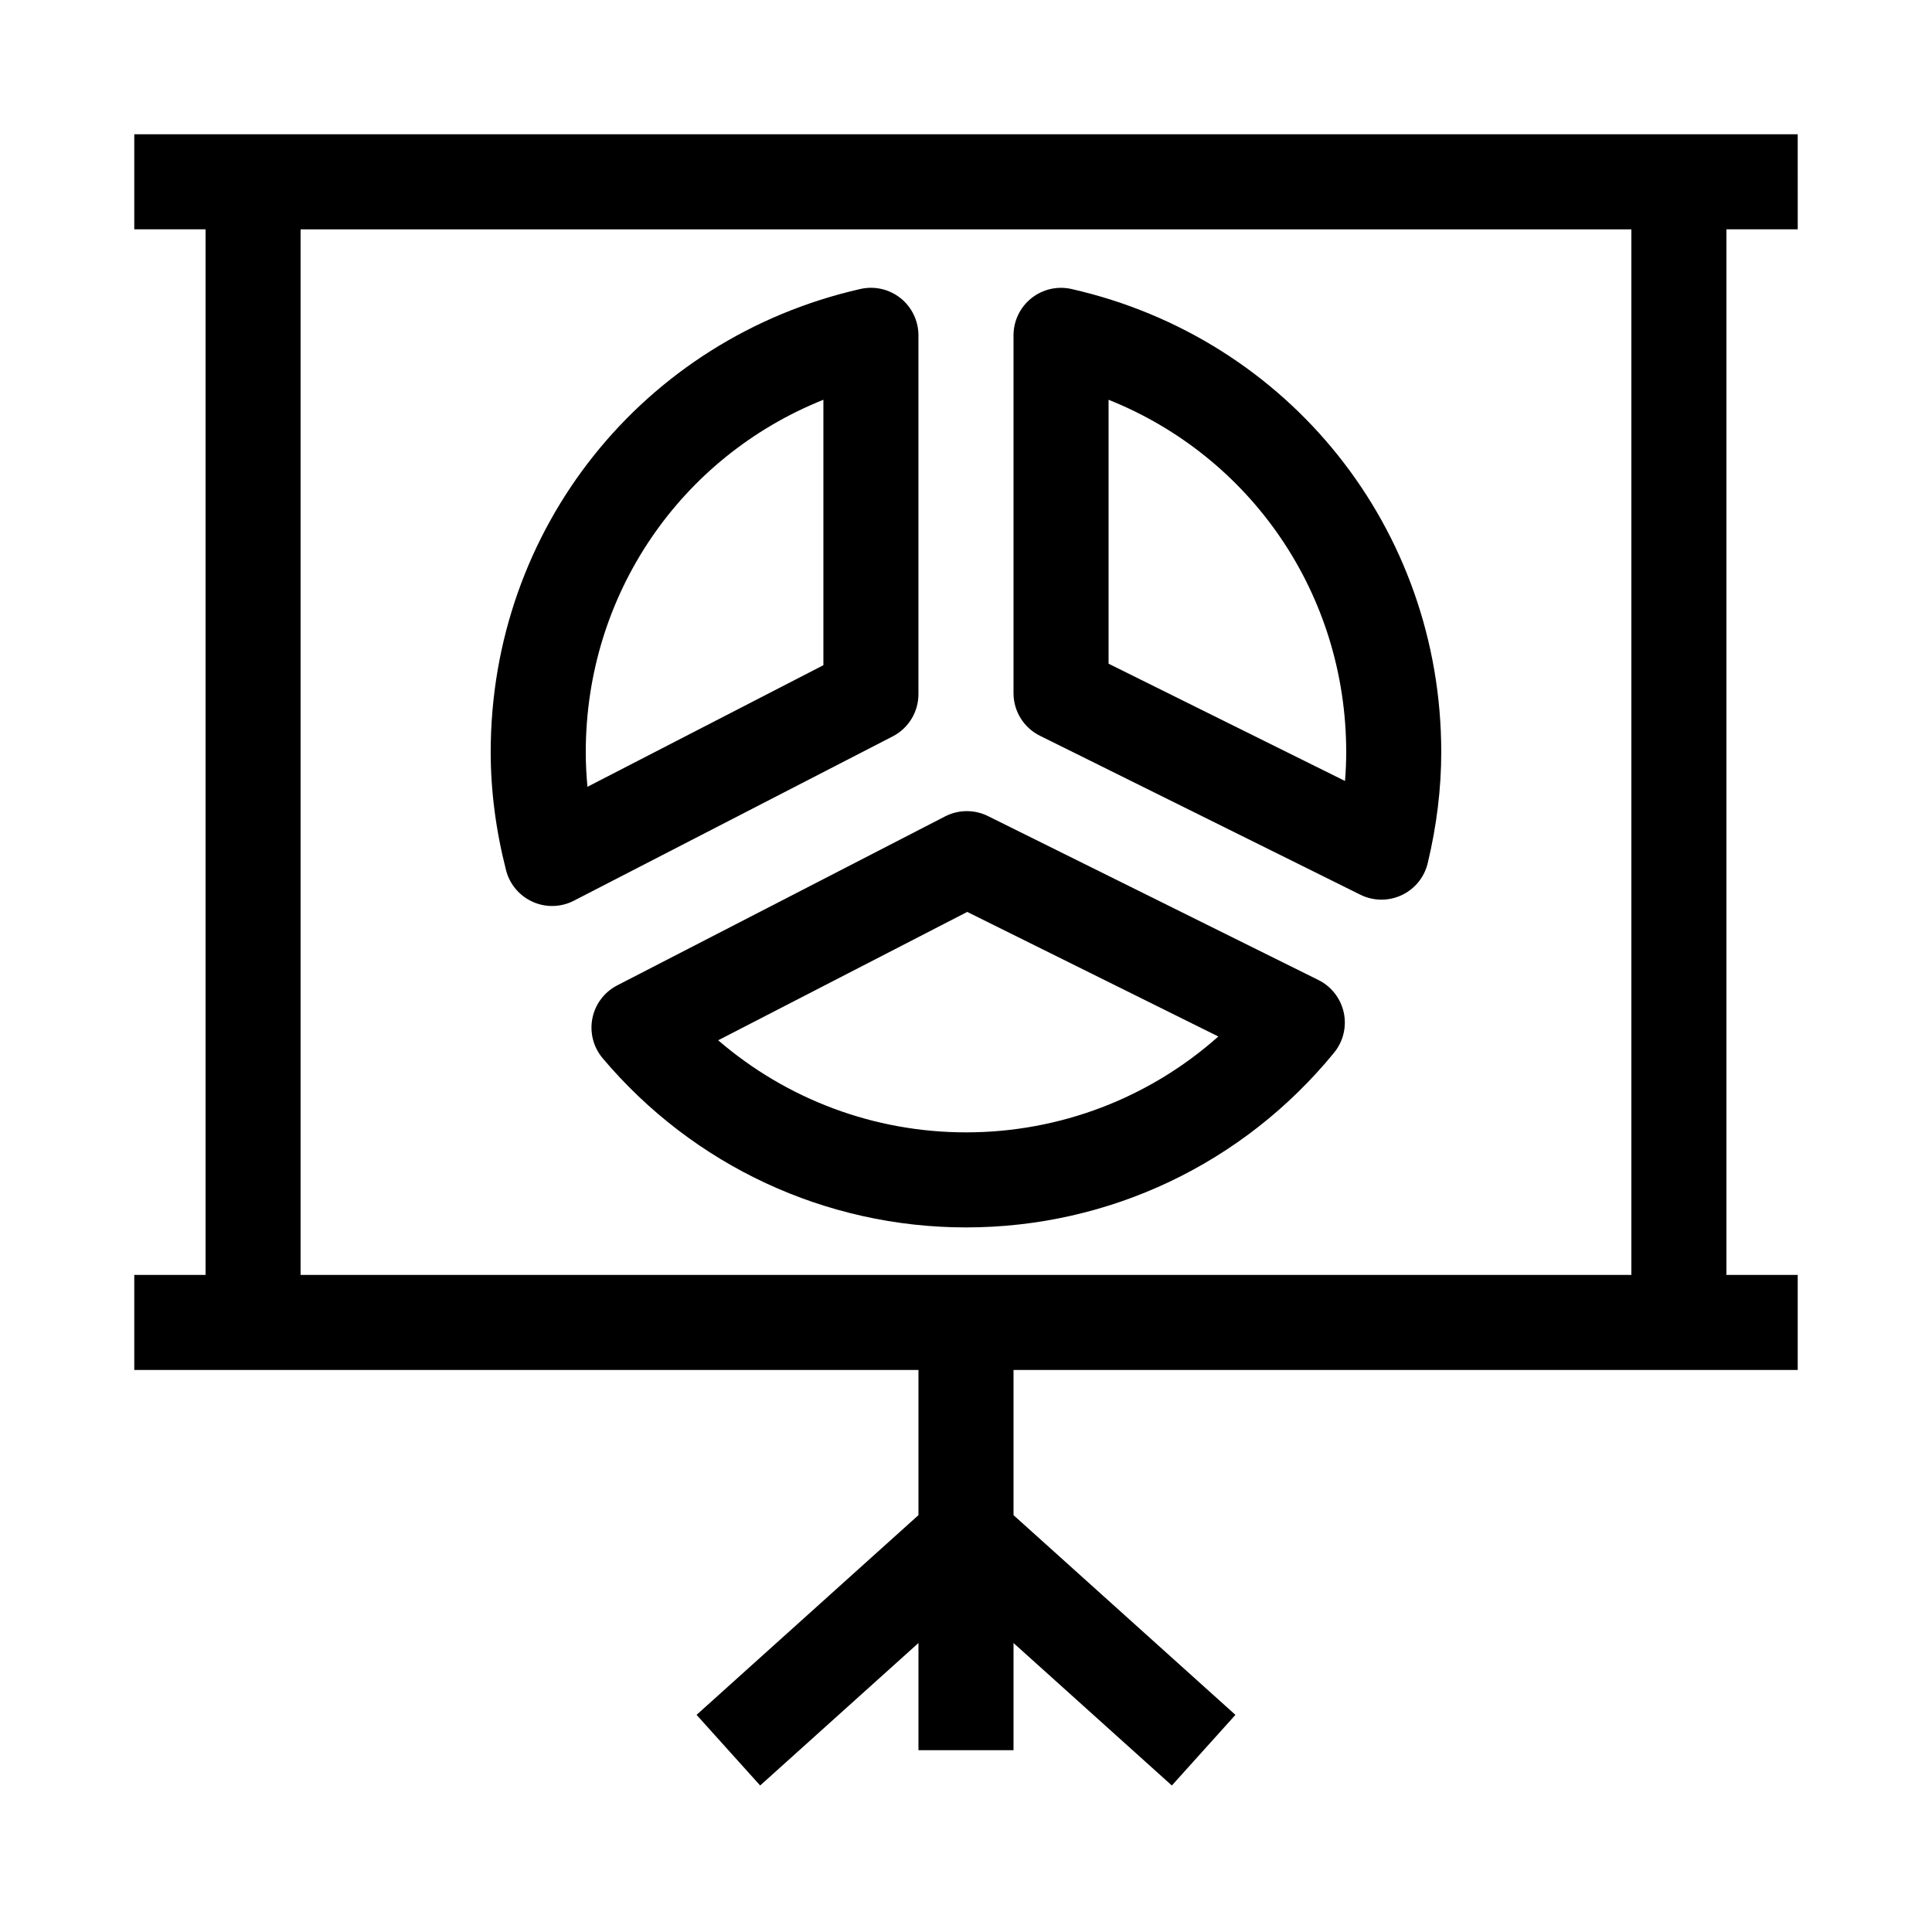
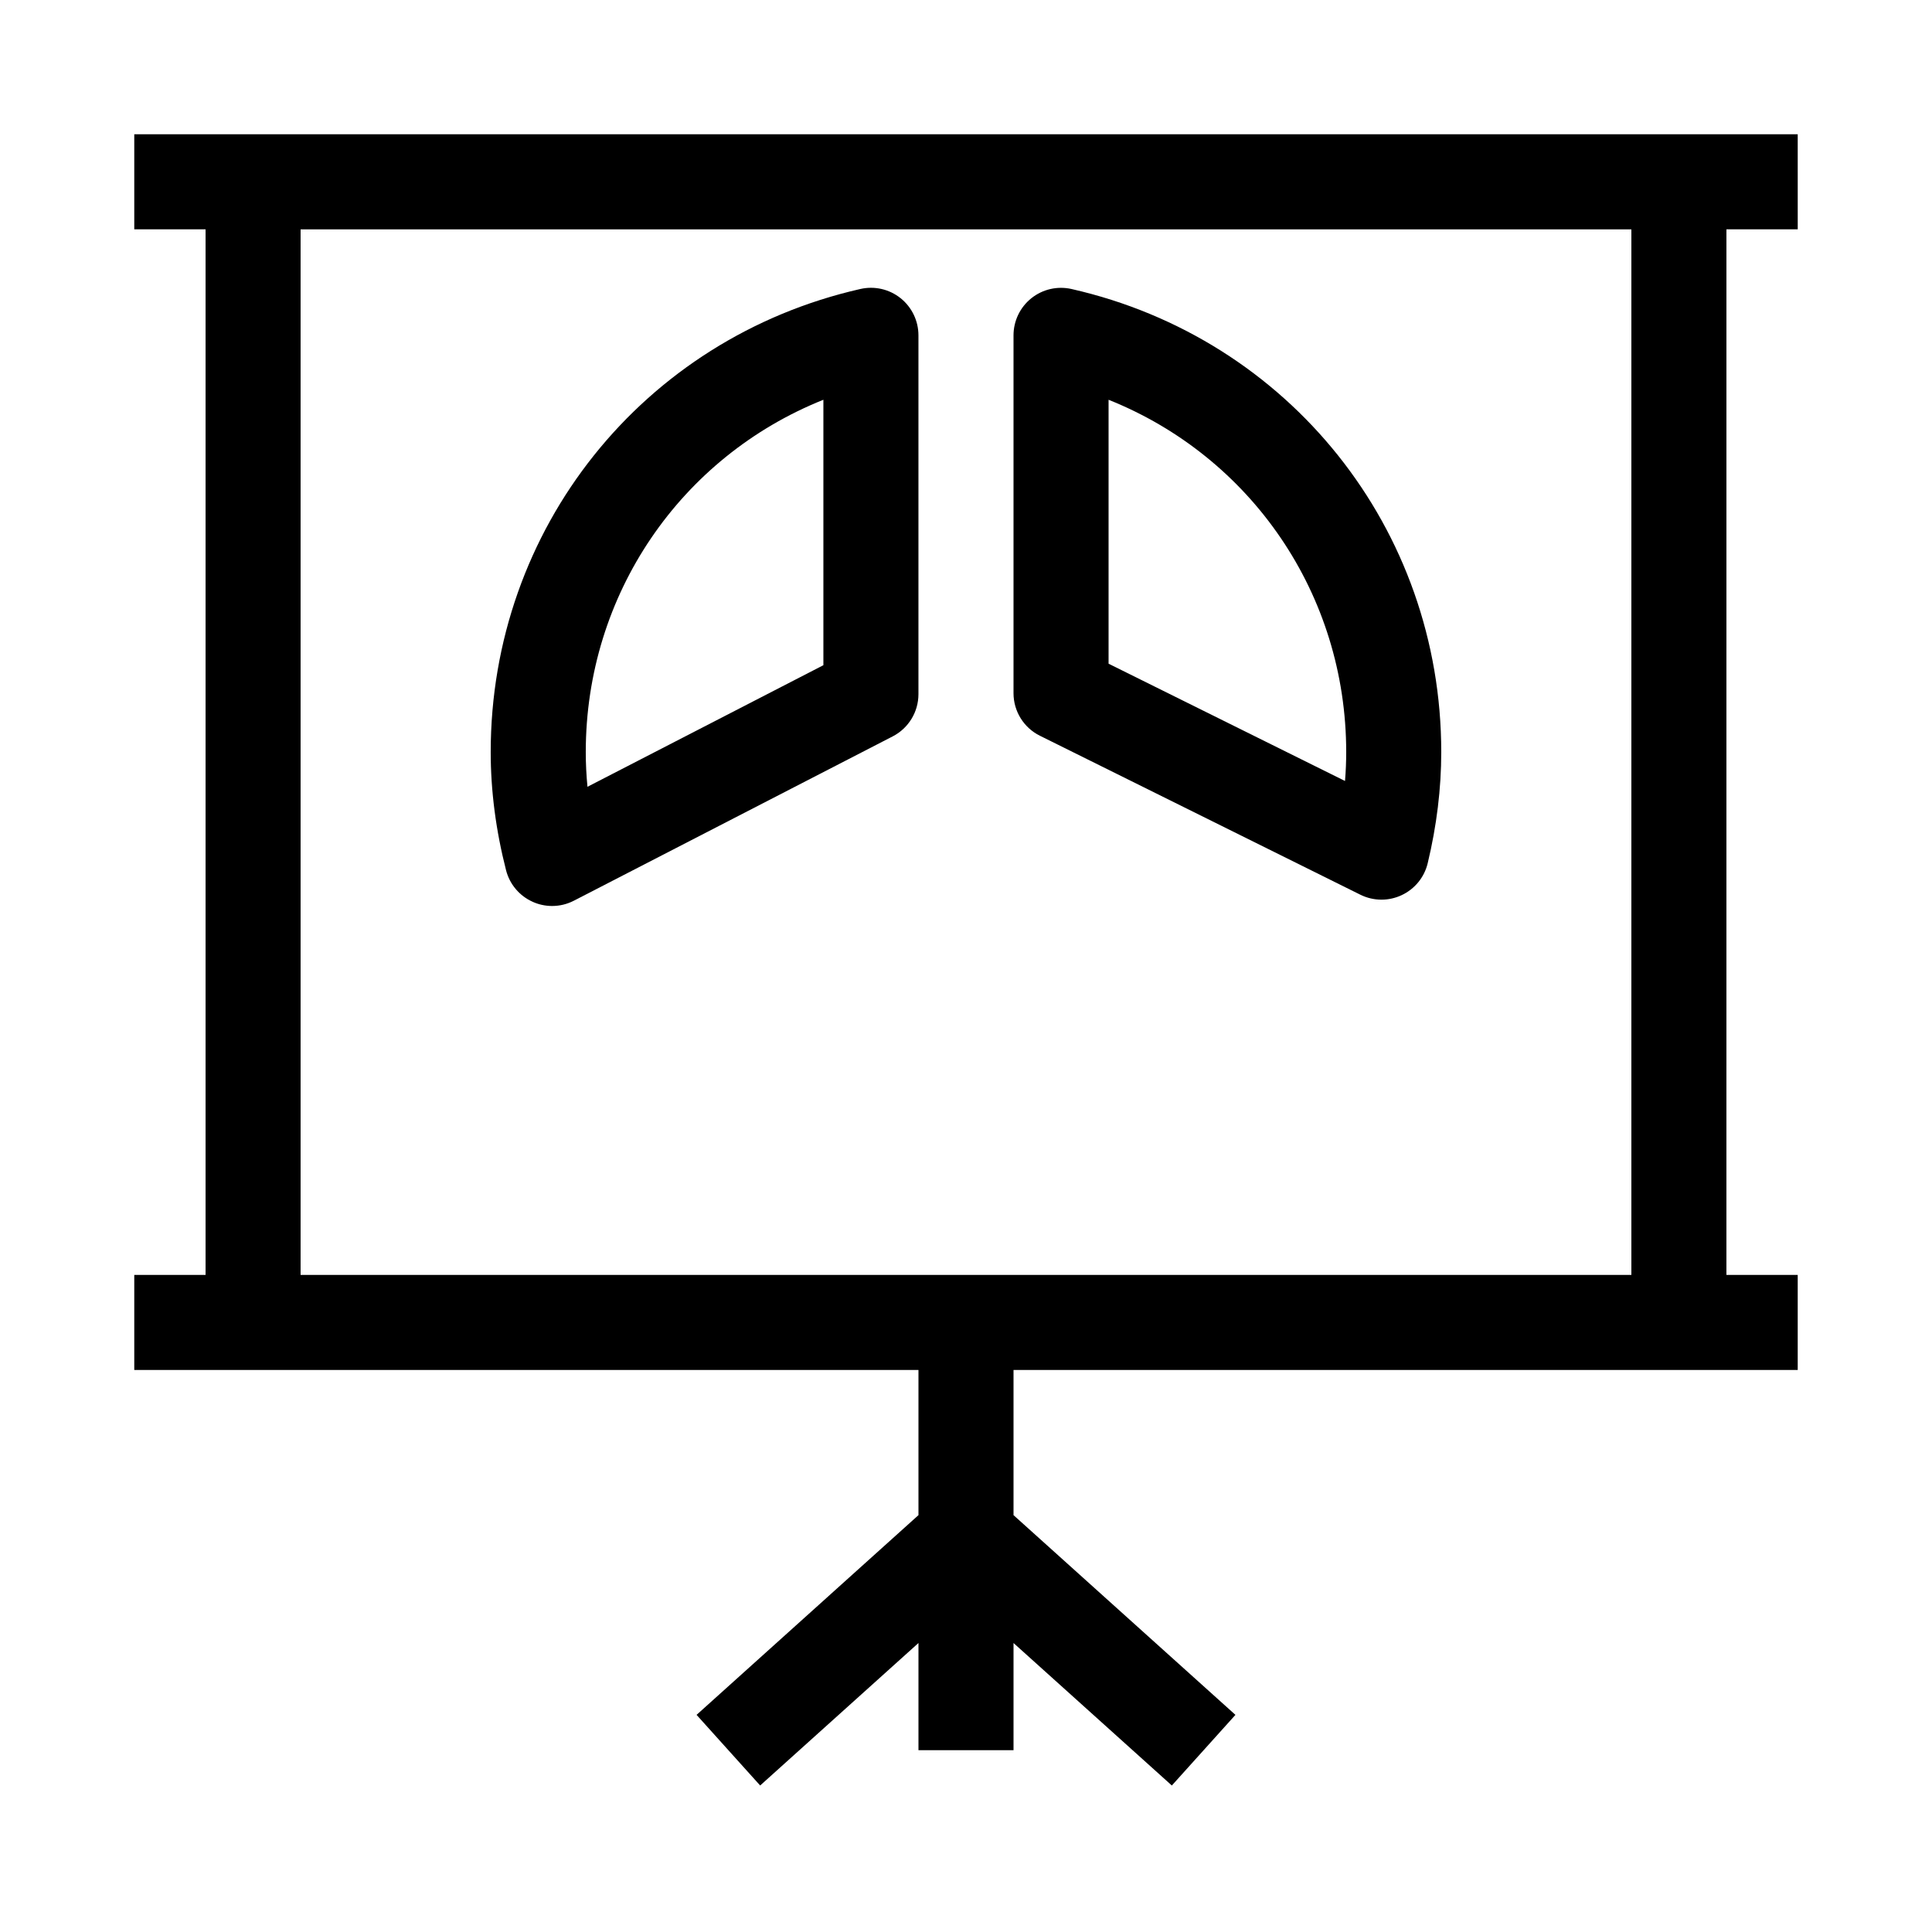
<svg xmlns="http://www.w3.org/2000/svg" fill="#000000" width="800px" height="800px" version="1.1" viewBox="144 144 512 512">
  <g>
    <path d="m211.07 179.58h-31.488v25.191h18.895v277.09h-18.895v25.191h207.82v38.477l-58.805 52.926 16.852 18.719 41.953-37.758v28.398h25.191v-28.398l41.957 37.762 16.852-18.719-58.809-52.93v-38.477h207.82v-25.191h-18.895l0.004-277.09h18.895l-0.004-25.191zm365.26 302.29h-352.67v-277.09h352.67z" />
    <path d="m419.59 338.98 84.922 42.129c1.762 0.875 3.676 1.309 5.598 1.309 1.82 0 3.644-0.395 5.332-1.188 3.477-1.625 6.019-4.734 6.914-8.469 2.383-9.918 3.59-19.824 3.59-29.438 0-59.156-40.285-109.62-97.969-122.73-3.738-0.848-7.656 0.043-10.648 2.434-2.996 2.391-4.738 6.016-4.738 9.848v94.828c0 4.781 2.711 9.156 7 11.281zm18.191-89.039c37.762 15.105 62.977 51.527 62.977 93.383 0 2.523-0.105 5.066-0.316 7.644l-62.66-31.082z" />
    <path d="m285.16 382.99c1.641 0.738 3.402 1.105 5.156 1.105 1.984 0 3.965-0.469 5.769-1.402l84.488-43.543c4.191-2.156 6.824-6.473 6.824-11.188v-95.098c0-3.832-1.742-7.453-4.738-9.848-2.992-2.391-6.914-3.285-10.648-2.434-57.684 13.109-97.969 63.578-97.969 122.73 0 10.238 1.371 20.781 4.07 31.316 0.953 3.715 3.547 6.789 7.047 8.355zm77.047-133.05v70.344l-62.52 32.219c-0.301-3.09-0.453-6.152-0.453-9.18 0-41.855 25.215-78.277 62.973-93.383z" />
-     <path d="m300.99 413.86c-0.75 3.758 0.254 7.656 2.723 10.586 24.031 28.492 59.125 44.832 96.289 44.832 37.938 0 73.488-16.883 97.547-46.309 2.426-2.969 3.371-6.883 2.562-10.629-0.812-3.746-3.285-6.926-6.719-8.629l-87.578-43.445c-3.586-1.777-7.809-1.746-11.367 0.094l-86.875 44.773c-3.406 1.75-5.828 4.969-6.582 8.727zm99.336-28.191 66.547 33.012c-18.316 16.297-41.957 25.406-66.871 25.406-24.305 0-47.508-8.746-65.676-24.402z" />
  </g>
</svg>